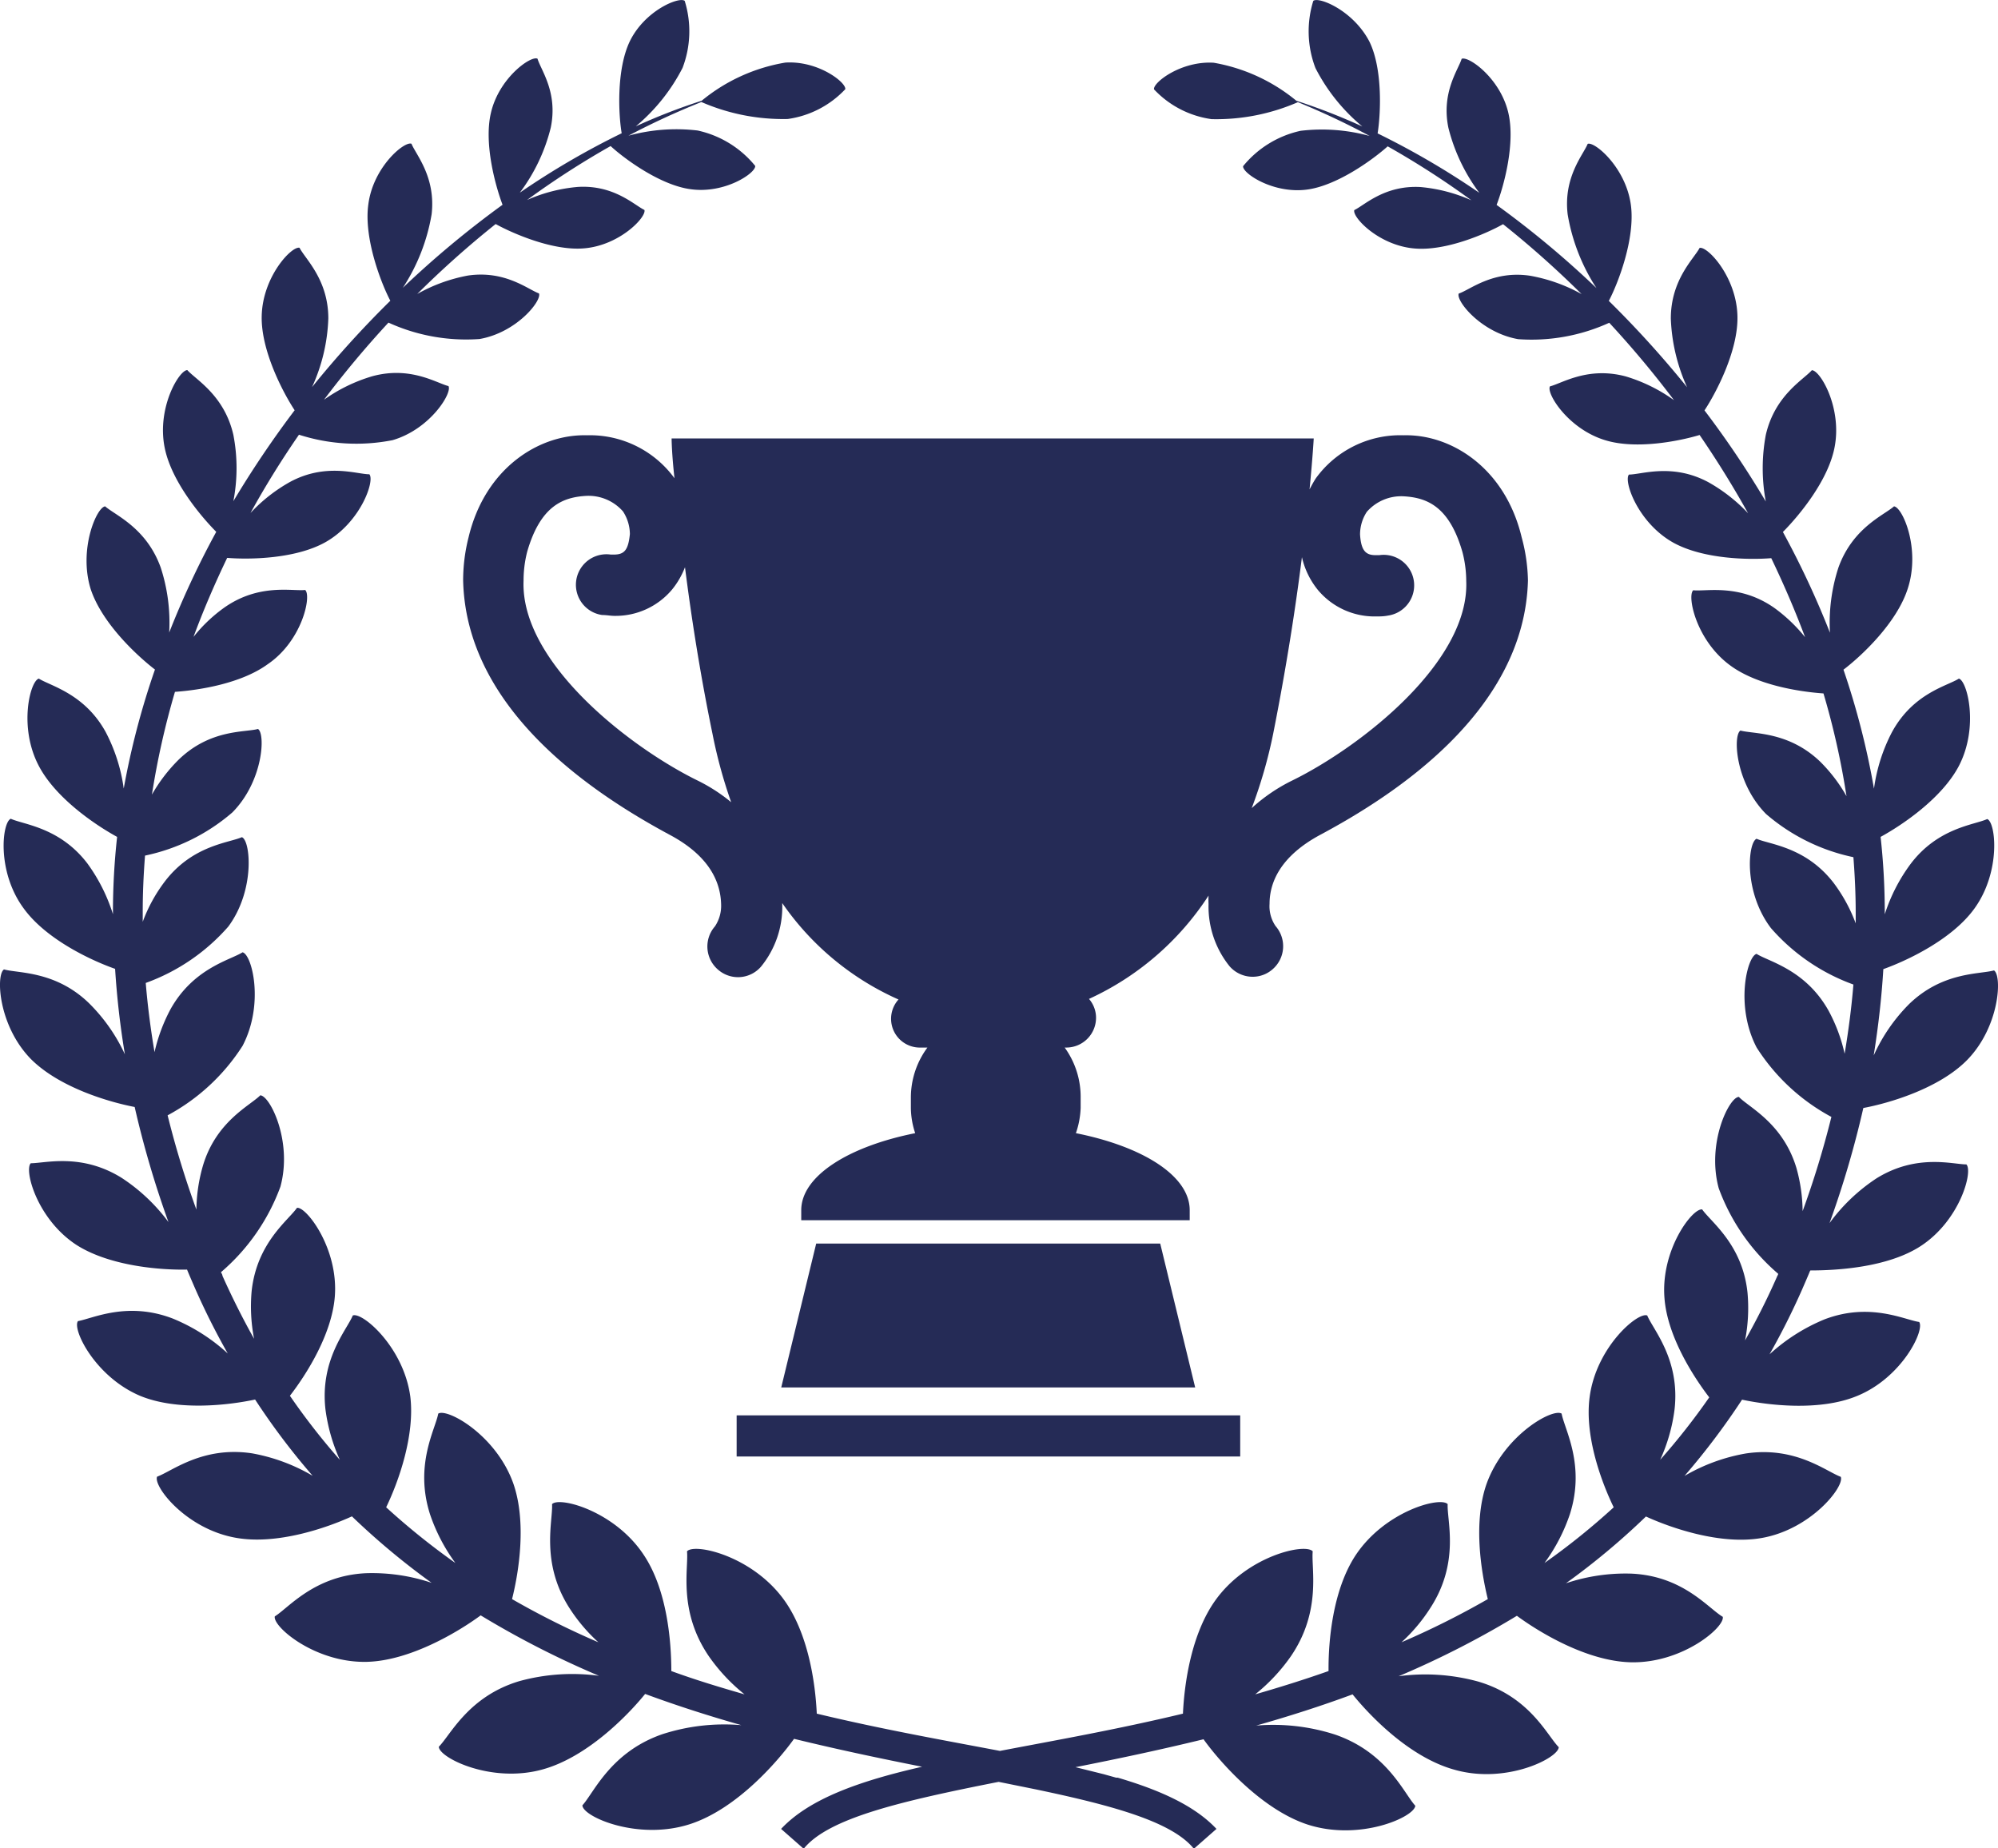
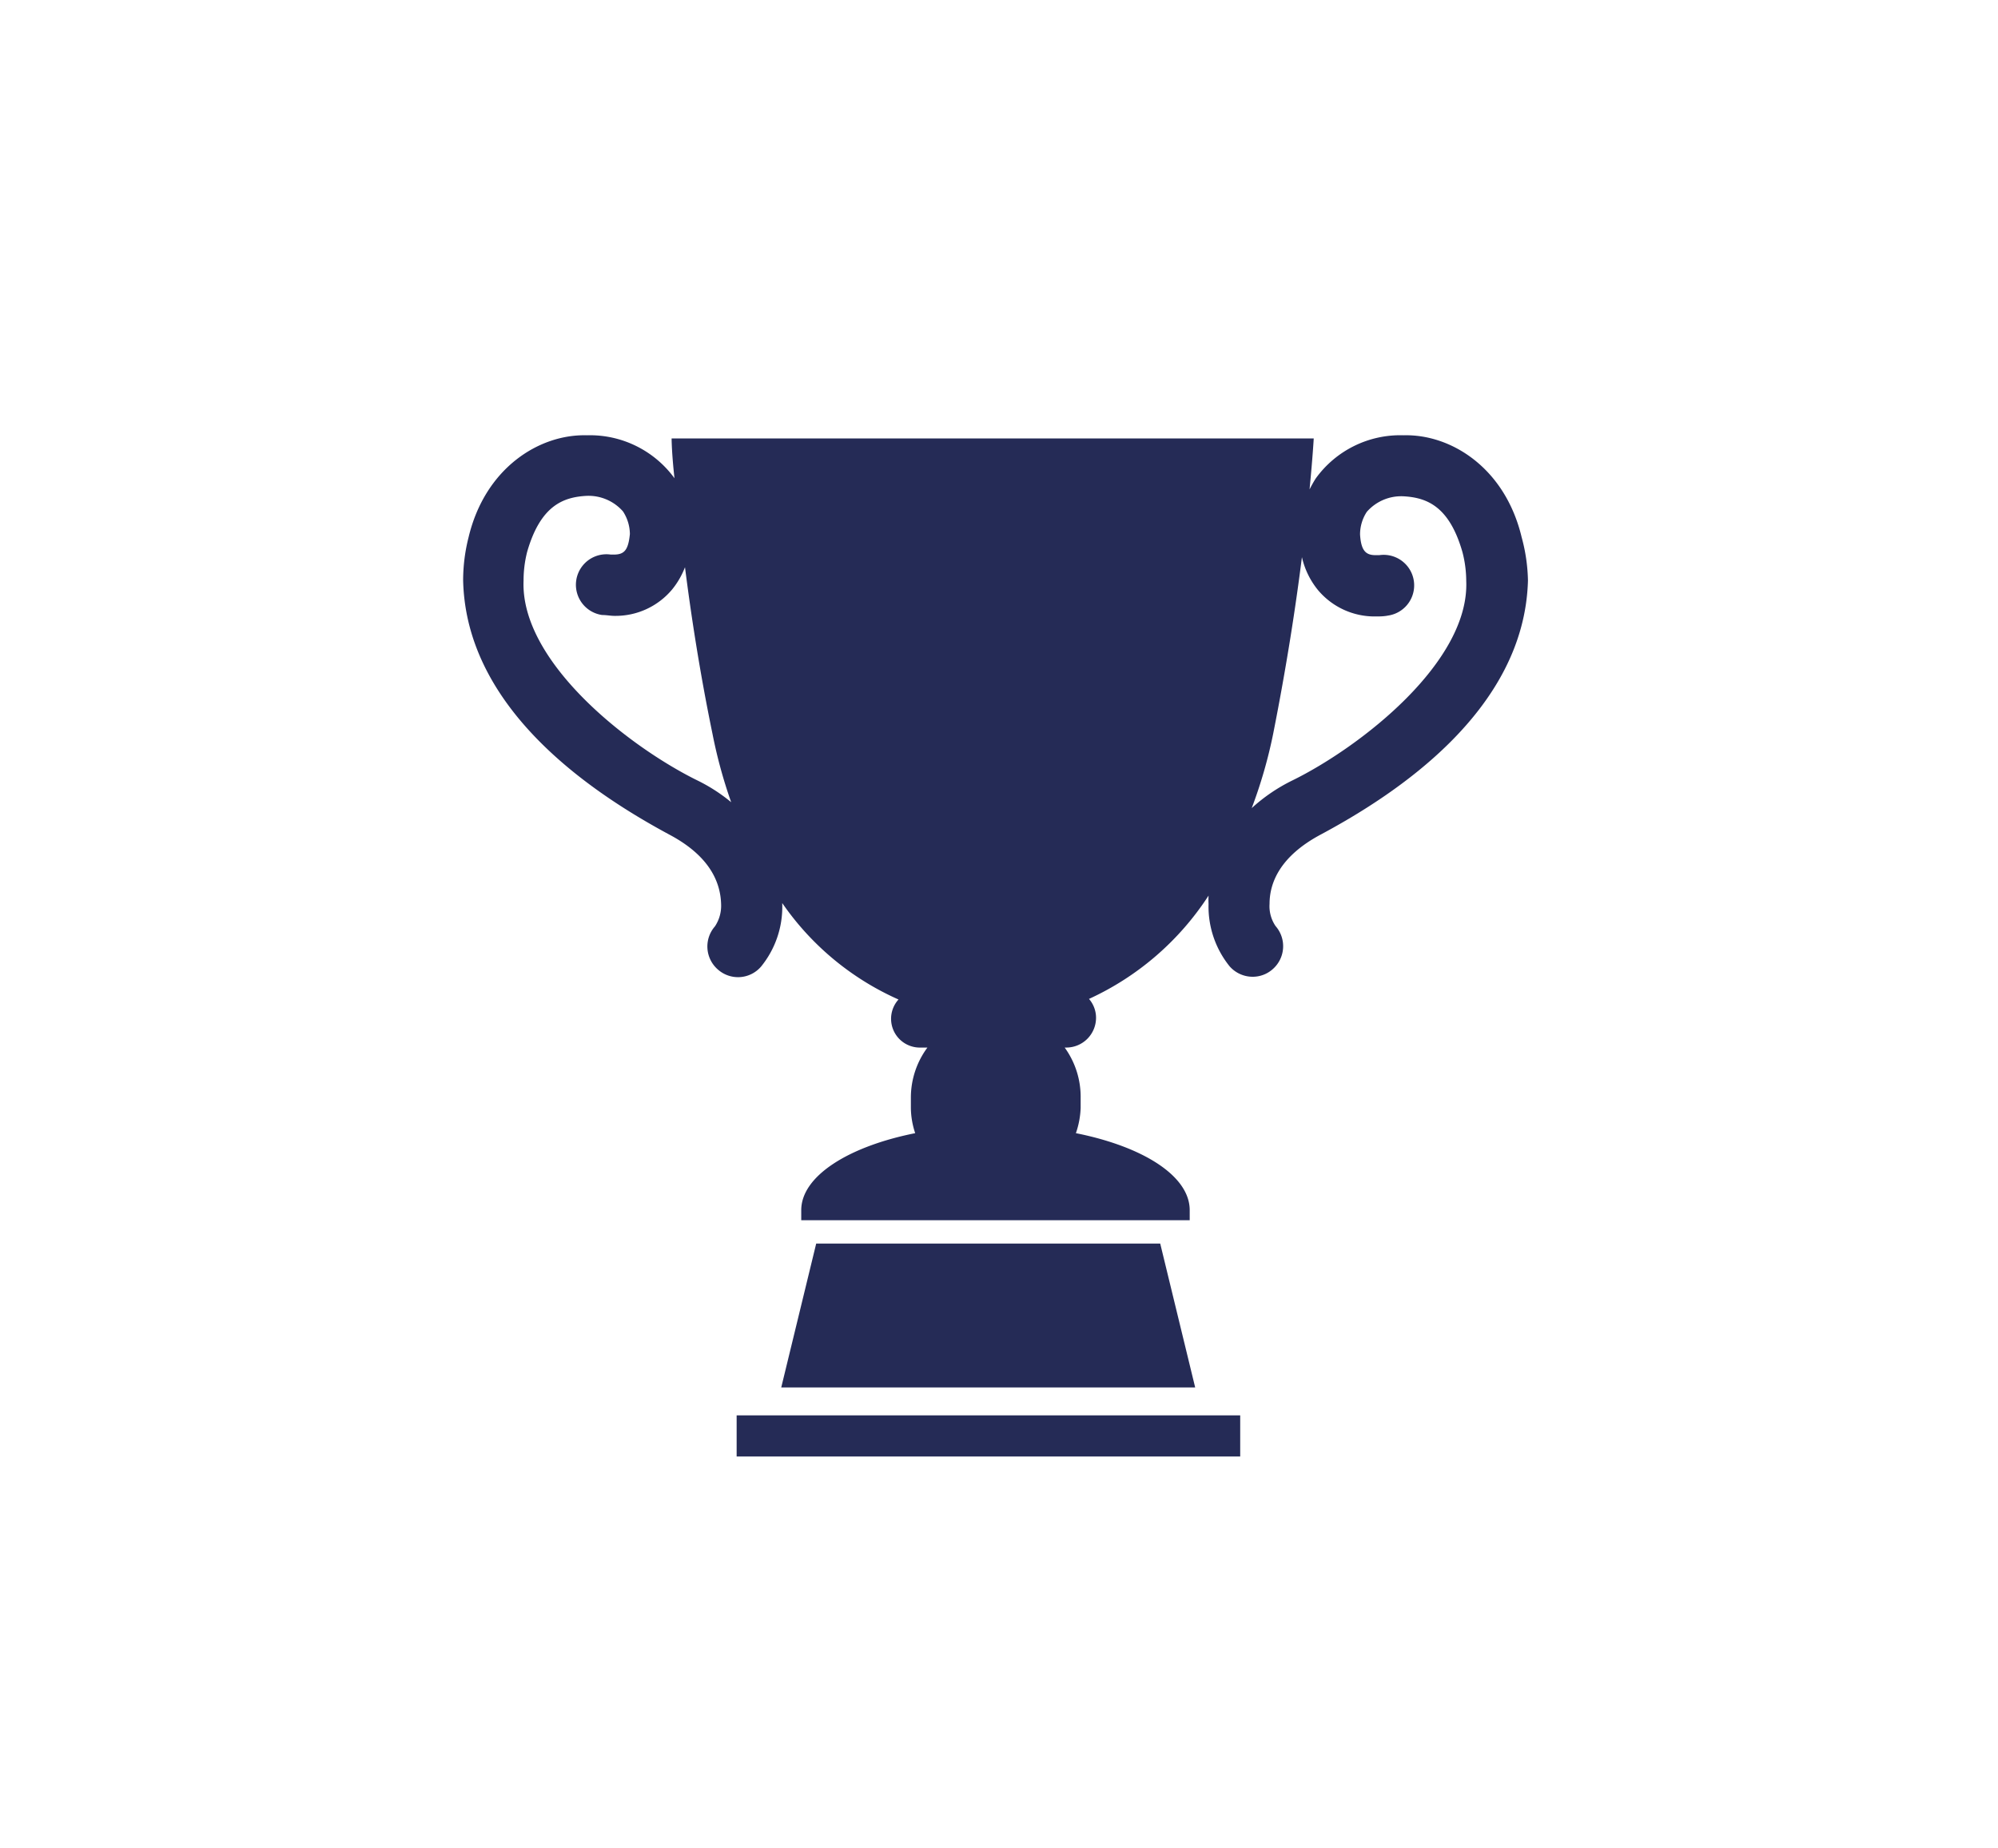
<svg xmlns="http://www.w3.org/2000/svg" viewBox="0 0 138.87 128.45">
  <defs>
    <style>.cls-1{fill:#252b56;}</style>
  </defs>
  <g id="レイヤー_2" data-name="レイヤー 2">
    <g id="レイヤー_1-2" data-name="レイヤー 1">
-       <path class="cls-1" d="M130.44,81.88A12.62,12.62,0,0,0,127.16,85a67.51,67.51,0,0,0,2.35-8c1.73-.32,5.24-1.33,7.21-3.33,2.29-2.34,2.44-5.89,1.87-6.23-1,.28-3.58.08-5.92,2.36a12.12,12.12,0,0,0-2.44,3.55c.32-2,.55-4,.67-6,1.65-.59,4.78-2.06,6.33-4.21,1.86-2.57,1.49-6,.89-6.22-.89.41-3.4.59-5.31,3.1A12,12,0,0,0,131,63.54v-.13a48.05,48.05,0,0,0-.29-5.25c1.5-.82,4.26-2.68,5.44-4.93,1.41-2.71.58-5.92,0-6.07-.79.51-3.17,1-4.65,3.72a11.92,11.92,0,0,0-1.25,3.93,54.22,54.22,0,0,0-2.12-8.27c1.31-1,3.68-3.25,4.45-5.58.94-2.8-.35-5.72-.94-5.77-.68.61-2.86,1.47-3.86,4.25a12.39,12.39,0,0,0-.59,4.53,61.85,61.85,0,0,0-3.27-7c1.14-1.15,3.12-3.55,3.58-5.83.57-2.78-1-5.43-1.57-5.41-.58.66-2.57,1.74-3.2,4.5a12.6,12.6,0,0,0,0,4.62,66.67,66.67,0,0,0-4.26-6.33c.8-1.21,2.35-4.15,2.29-6.55-.06-2.73-2.09-4.88-2.63-4.74-.39.75-2,2.19-2,4.91a12.62,12.62,0,0,0,1.13,4.77,71.19,71.19,0,0,0-5.44-6c.61-1.15,1.86-4.32,1.53-6.69-.36-2.6-2.54-4.42-3-4.22-.3.75-1.7,2.3-1.39,4.9a13.44,13.44,0,0,0,2,5.12,66.22,66.22,0,0,0-6.94-5.78c.5-1.29,1.31-4.25.82-6.38-.56-2.44-2.8-4-3.25-3.77-.22.74-1.43,2.33-.92,4.79a12.66,12.66,0,0,0,2.15,4.52,55.91,55.91,0,0,0-7.07-4.13c.2-1.2.39-4.39-.56-6.36C94.07.73,91.66-.25,91.28.06a7.12,7.12,0,0,0,.15,4.67,12.89,12.89,0,0,0,3.26,4.06A42.87,42.87,0,0,0,90.1,7a12.34,12.34,0,0,0-5.74-2.64c-2.28-.14-4.24,1.39-4.15,1.85a6.77,6.77,0,0,0,4,2.07,14.21,14.21,0,0,0,6-1.18A52.25,52.25,0,0,1,95.2,9.45a12.54,12.54,0,0,0-4.8-.36,7.11,7.11,0,0,0-4,2.46c-.05.49,2.11,1.95,4.48,1.62,2.14-.3,4.65-2.17,5.57-3a59.16,59.16,0,0,1,5.82,3.75A11.12,11.12,0,0,0,98.75,13c-2.51-.15-3.92,1.27-4.62,1.6-.16.48,1.7,2.47,4.21,2.67,2.14.18,4.9-1,6.13-1.69a67.08,67.08,0,0,1,5.46,4.86,11.44,11.44,0,0,0-3.6-1.28c-2.59-.38-4.18,1-4.94,1.24-.22.49,1.55,2.72,4.13,3.17a13,13,0,0,0,6.33-1.14,68.88,68.88,0,0,1,4.5,5.38A11.29,11.29,0,0,0,113,26.16c-2.64-.71-4.45.49-5.27.69-.28.47,1.28,3,3.9,3.76,2.09.62,5,.07,6.5-.38,1.2,1.75,2.33,3.57,3.37,5.44a11.48,11.48,0,0,0-2.78-2.17c-2.5-1.33-4.62-.52-5.5-.52-.39.42.6,3.34,3.08,4.73,2.06,1.14,5.2,1.21,6.81,1.08.86,1.79,1.65,3.62,2.35,5.49a11.08,11.08,0,0,0-2.16-2.05c-2.42-1.68-4.71-1.11-5.61-1.21-.45.38.2,3.51,2.59,5.24,1.83,1.34,4.73,1.81,6.46,1.93a53.83,53.83,0,0,1,1.6,7.14,11,11,0,0,0-1.83-2.4c-2.2-2.11-4.63-1.91-5.54-2.16-.53.32-.37,3.63,1.78,5.8a13.53,13.53,0,0,0,6.07,3c.1,1.29.16,2.58.16,3.88,0,.24,0,.48,0,.72a11.09,11.09,0,0,0-1.54-2.82c-1.94-2.51-4.46-2.66-5.35-3.06-.6.25-.93,3.67,1,6.21a13.85,13.85,0,0,0,5.73,3.92c-.13,1.59-.34,3.2-.61,4.81a11.5,11.5,0,0,0-1.12-3c-1.6-2.85-4.15-3.4-5-3.94-.65.16-1.51,3.6,0,6.5a14,14,0,0,0,5.2,4.83,64.24,64.24,0,0,1-2,6.55,11.43,11.43,0,0,0-.43-3c-.94-3.13-3.32-4.22-4-4.94-.66,0-2.26,3.19-1.4,6.35a14.29,14.29,0,0,0,4.13,5.94c0,.08-.07.16-.1.25-.68,1.54-1.42,3-2.2,4.38a11.75,11.75,0,0,0,.17-3.31c-.35-3.37-2.56-4.93-3.15-5.79-.67-.11-2.9,2.81-2.62,6.18.2,2.59,1.93,5.34,3.11,6.88a47,47,0,0,1-3.41,4.34,12.06,12.06,0,0,0,1-3.51c.39-3.47-1.49-5.53-1.9-6.52-.65-.27-3.54,2.19-4,5.65-.37,2.7.8,5.89,1.67,7.68a48.5,48.5,0,0,1-4.81,3.87,12.46,12.46,0,0,0,1.76-3.38c1.1-3.43-.37-5.9-.57-7-.62-.4-4,1.49-5.22,4.89-.92,2.63-.4,6,.09,8a58.48,58.48,0,0,1-6,3,11.86,11.86,0,0,0,2.06-2.47c2-3.15,1.09-6,1.15-7.13-.51-.55-4.4.49-6.43,3.6-1.56,2.41-1.87,5.91-1.85,8-1.7.6-3.4,1.13-5.1,1.62a12.67,12.67,0,0,0,2.49-2.66c2.15-3.16,1.39-6.11,1.51-7.28-.51-.59-4.55.3-6.77,3.41-1.65,2.31-2.15,5.7-2.25,7.87-4.53,1.09-8.85,1.85-12.72,2.59-3.88-.74-8.2-1.5-12.73-2.59-.1-2.17-.6-5.56-2.25-7.87-2.22-3.11-6.26-4-6.77-3.41.12,1.17-.64,4.12,1.51,7.28a12.67,12.67,0,0,0,2.49,2.66c-1.7-.49-3.4-1-5.09-1.62,0-2.1-.3-5.6-1.87-8-2-3.11-5.91-4.15-6.42-3.6.07,1.15-.8,4,1.15,7.13a11.9,11.9,0,0,0,2.07,2.47,57.61,57.61,0,0,1-6-3c.5-2,1-5.37.1-8-1.19-3.4-4.61-5.29-5.23-4.89-.2,1.09-1.67,3.56-.57,7a12.46,12.46,0,0,0,1.76,3.38,49.68,49.68,0,0,1-4.81-3.87c.87-1.8,2-5,1.68-7.68-.46-3.46-3.35-5.92-4-5.65-.41,1-2.29,3.05-1.9,6.52a12.38,12.38,0,0,0,1,3.51A47,47,0,0,1,20.15,97c1.19-1.54,2.91-4.29,3.12-6.88.27-3.37-2-6.29-2.63-6.18-.59.86-2.79,2.42-3.15,5.79a11.75,11.75,0,0,0,.17,3.31c-.78-1.39-1.51-2.84-2.2-4.38,0-.09-.07-.17-.1-.25a14.29,14.29,0,0,0,4.13-5.94c.86-3.16-.73-6.33-1.4-6.35-.71.72-3.09,1.81-4,4.94a11.44,11.44,0,0,0-.44,3,64.24,64.24,0,0,1-2-6.55,14.1,14.1,0,0,0,5.21-4.83c1.52-2.9.66-6.34,0-6.5-.85.54-3.4,1.09-5,3.94a11.87,11.87,0,0,0-1.12,3c-.27-1.61-.48-3.22-.61-4.81a13.88,13.88,0,0,0,5.74-3.92c1.88-2.54,1.54-6,.94-6.21-.89.4-3.41.55-5.34,3.06a10.82,10.82,0,0,0-1.55,2.82c0-.24,0-.48,0-.72,0-1.3.06-2.59.16-3.88a13.53,13.53,0,0,0,6.07-3c2.15-2.17,2.31-5.48,1.78-5.8-.91.25-3.33,0-5.54,2.16a11.31,11.31,0,0,0-1.83,2.4,55.45,55.45,0,0,1,1.6-7.14c1.73-.12,4.63-.59,6.46-1.93C21,44.53,21.67,41.4,21.21,41c-.9.1-3.19-.47-5.6,1.21a10.55,10.55,0,0,0-2.16,2.05c.69-1.87,1.48-3.7,2.34-5.49,1.61.13,4.76.06,6.81-1.08,2.48-1.39,3.47-4.31,3.07-4.73-.87,0-3-.81-5.49.52a11.24,11.24,0,0,0-2.77,2.17,63.17,63.17,0,0,1,3.37-5.44,13,13,0,0,0,6.5.38c2.62-.76,4.17-3.29,3.89-3.76-.82-.2-2.63-1.4-5.27-.69a11.29,11.29,0,0,0-3.38,1.64A68.88,68.88,0,0,1,27,22.42a13,13,0,0,0,6.33,1.14c2.59-.45,4.35-2.68,4.13-3.17-.76-.27-2.35-1.62-4.94-1.24A11.38,11.38,0,0,0,29,20.43a67,67,0,0,1,5.45-4.86c1.24.68,4,1.87,6.13,1.69,2.5-.2,4.37-2.19,4.21-2.67-.7-.33-2.11-1.75-4.62-1.6a11,11,0,0,0-3.54.91,59,59,0,0,1,5.81-3.75c.92.85,3.43,2.72,5.57,3,2.38.33,4.53-1.13,4.48-1.62a7.11,7.11,0,0,0-4-2.46,12.59,12.59,0,0,0-4.81.36,52.25,52.25,0,0,1,5.07-2.34,14.25,14.25,0,0,0,6,1.18,6.77,6.77,0,0,0,4-2.07c.08-.46-1.88-2-4.17-1.85A12.34,12.34,0,0,0,48.77,7a41.92,41.92,0,0,0-4.58,1.78,13,13,0,0,0,3.25-4.06A7.12,7.12,0,0,0,47.59.06c-.38-.31-2.79.67-3.83,2.84-.94,2-.76,5.16-.55,6.36a55.32,55.32,0,0,0-7.08,4.13,12.49,12.49,0,0,0,2.15-4.52c.51-2.46-.69-4-.92-4.79-.45-.24-2.68,1.33-3.24,3.77-.5,2.13.32,5.09.81,6.38A67.36,67.36,0,0,0,28,20a13.4,13.4,0,0,0,2-5.11c.3-2.6-1.1-4.15-1.4-4.9-.49-.2-2.67,1.62-3,4.22-.33,2.37.92,5.54,1.53,6.69a71.19,71.19,0,0,0-5.44,6,12.44,12.44,0,0,0,1.13-4.77c0-2.72-1.63-4.16-2-4.91-.54-.14-2.57,2-2.63,4.74-.06,2.4,1.49,5.34,2.29,6.55a69.84,69.84,0,0,0-4.26,6.32,12.12,12.12,0,0,0,0-4.61c-.63-2.76-2.62-3.84-3.2-4.5-.57,0-2.14,2.63-1.57,5.41.46,2.28,2.44,4.68,3.58,5.83a61.71,61.71,0,0,0-3.27,7,12.36,12.36,0,0,0-.59-4.52c-1-2.78-3.18-3.64-3.86-4.25-.59.05-1.87,3-1,5.77.78,2.33,3.15,4.56,4.46,5.57A54.52,54.52,0,0,0,8.6,54.8a11.94,11.94,0,0,0-1.25-3.92C5.88,48.2,3.5,47.67,2.7,47.16c-.6.15-1.43,3.36,0,6.07,1.18,2.25,3.94,4.11,5.44,4.93a48.05,48.05,0,0,0-.29,5.25v.12A12.15,12.15,0,0,0,6.07,60C4.15,57.49,1.64,57.31.75,56.9c-.6.24-1,3.65.89,6.22C3.19,65.27,6.32,66.74,8,67.33q.19,3,.68,5.94A12.21,12.21,0,0,0,6.2,69.73C3.86,67.45,1.25,67.65.28,67.37c-.57.34-.42,3.89,1.87,6.23,2,2,5.48,3,7.21,3.33a68.06,68.06,0,0,0,2.35,8,12.62,12.62,0,0,0-3.28-3.09c-2.79-1.72-5.28-1-6.29-1-.48.46.43,3.89,3.18,5.68C7.64,88,11.2,88.27,13,88.23c.18.44.37.87.56,1.31a50.15,50.15,0,0,0,2.27,4.52A12.8,12.8,0,0,0,12,91.63c-3.16-1.21-5.55,0-6.58.18C5,92.36,6.6,95.67,9.73,97c2.61,1.08,6.19.65,8,.26a48.59,48.59,0,0,0,4,5.3A12.75,12.75,0,0,0,17.52,101c-3.45-.52-5.58,1.26-6.6,1.62-.29.65,2,3.64,5.48,4.25,2.85.51,6.31-.69,8.06-1.49A51,51,0,0,0,30,110a13,13,0,0,0-4.56-.67c-3.6.17-5.39,2.42-6.34,3-.16.71,2.81,3.25,6.41,3.16,3-.08,6.34-2.08,7.9-3.23a63.7,63.7,0,0,0,8.22,4.2,13.89,13.89,0,0,0-5.53.37c-3.55,1.06-4.79,3.75-5.6,4.56,0,.75,3.62,2.57,7.2,1.58,3.08-.84,5.91-3.73,7.14-5.25,2.24.83,4.48,1.54,6.69,2.17a14,14,0,0,0-5.5.63c-3.6,1.25-4.75,4.07-5.55,4.94,0,.78,3.84,2.48,7.47,1.31,3.28-1.06,6.15-4.41,7.24-5.93,3.07.75,6.07,1.38,8.9,1.94-4.4,1-7.85,2.24-9.8,4.32l1.57,1.38c1.72-2.14,6.82-3.32,13.55-4.65l2.57.52h0c5.45,1.14,9.5,2.27,11,4.13l1.57-1.38c-1.49-1.59-3.87-2.68-6.86-3.56h0l-.11,0-.86-.24-.52-.13-1.45-.36c2.83-.56,5.83-1.19,8.9-1.94,1.09,1.52,4,4.87,7.24,5.93,3.64,1.17,7.42-.53,7.48-1.31-.8-.87-1.95-3.69-5.56-4.94a14,14,0,0,0-5.5-.63c2.22-.63,4.46-1.34,6.7-2.17,1.23,1.52,4,4.41,7.13,5.25,3.58,1,7.18-.83,7.2-1.58-.81-.81-2-3.5-5.6-4.56a13.89,13.89,0,0,0-5.53-.37,63.7,63.7,0,0,0,8.22-4.2c1.56,1.15,4.86,3.15,7.9,3.23,3.6.09,6.57-2.45,6.41-3.16-1-.58-2.74-2.83-6.33-3a13,13,0,0,0-4.57.67,50.08,50.08,0,0,0,5.56-4.64c1.75.8,5.21,2,8.06,1.49,3.44-.61,5.77-3.6,5.48-4.25-1-.36-3.14-2.14-6.6-1.62a12.75,12.75,0,0,0-4.26,1.56,50,50,0,0,0,4-5.3c1.82.39,5.4.82,8-.26,3.13-1.28,4.72-4.59,4.31-5.14-1-.14-3.42-1.39-6.58-.18a12.93,12.93,0,0,0-3.82,2.43,50.15,50.15,0,0,0,2.27-4.52c.19-.44.38-.87.56-1.31,1.79,0,5.36-.19,7.67-1.69,2.75-1.79,3.66-5.22,3.18-5.68C135.72,80.92,133.23,80.16,130.44,81.88Z" />
      <path class="cls-1" d="M105.76,37.33c-1.15-4.81-4.9-7.17-8.21-7.08a7.24,7.24,0,0,0-6.1,3c-.16.25-.3.51-.43.76.22-2.25.29-3.54.29-3.54H46.68s0,1,.21,2.86l0-.08a7.27,7.27,0,0,0-6.1-3c-3.31-.09-7.07,2.27-8.22,7.08a12.19,12.19,0,0,0-.38,3C32.39,49.42,41.4,55.24,46.52,58c2.91,1.54,3.56,3.42,3.6,4.83a2.58,2.58,0,0,1-.43,1.55,2.12,2.12,0,0,0,.21,3,2.11,2.11,0,0,0,3-.21,6.57,6.57,0,0,0,1.47-4.33s0-.06,0-.08a19.33,19.33,0,0,0,8.08,6.7A2,2,0,0,0,64,72.8h.46a5.84,5.84,0,0,0-1.15,3.46V77a5.69,5.69,0,0,0,.3,1.75c-4.67.93-7.92,3-7.92,5.35v.7h27v-.7c0-2.38-3.25-4.42-7.91-5.35A6,6,0,0,0,75.11,77v-.69A5.84,5.84,0,0,0,74,72.8h.11a2.07,2.07,0,0,0,2.07-2.08,2,2,0,0,0-.49-1.3A19.67,19.67,0,0,0,84,62.24a5.63,5.63,0,0,0,0,.58,6.61,6.61,0,0,0,1.46,4.33,2.13,2.13,0,0,0,1.6.73,2.09,2.09,0,0,0,1.39-.52,2.12,2.12,0,0,0,.21-3,2.45,2.45,0,0,1-.42-1.55c0-1.41.68-3.29,3.59-4.83,5.12-2.75,14.13-8.57,14.37-17.64A12.21,12.21,0,0,0,105.76,37.33Zm-57.3,16.9C43.71,51.89,36.16,46,36.39,40.35a8.06,8.06,0,0,1,.25-2c.93-3.23,2.52-3.8,4.12-3.89a3.19,3.19,0,0,1,2.54,1.08,2.93,2.93,0,0,1,.48,1.57c-.11,1.12-.39,1.41-1.06,1.43h-.27a2.12,2.12,0,0,0-.6,4.2c.31,0,.59.06.87.06a5.12,5.12,0,0,0,4-1.84,5.67,5.67,0,0,0,.89-1.54c.41,3.22,1,7.16,1.91,11.57a33.8,33.8,0,0,0,1.3,4.76A11.86,11.86,0,0,0,48.46,54.23Zm41.38,0A12,12,0,0,0,87,56.16,33.18,33.18,0,0,0,88.49,51c.94-4.74,1.58-8.93,2-12.28A5.57,5.57,0,0,0,91.6,41a5.13,5.13,0,0,0,4,1.84c.28,0,.57,0,.87-.06a2.12,2.12,0,0,0-.6-4.2h-.27c-.67,0-1-.31-1.07-1.43A2.86,2.86,0,0,1,95,35.57a3.18,3.18,0,0,1,2.55-1.08c1.59.09,3.18.66,4.1,3.89a8.09,8.09,0,0,1,.26,2C102.14,46,94.59,51.89,89.84,54.23ZM56.73,86.42l-2.43,10H83.07l-2.43-10Zm-5.53,14.8h35V98.36h-35Z" />
    </g>
  </g>
</svg>